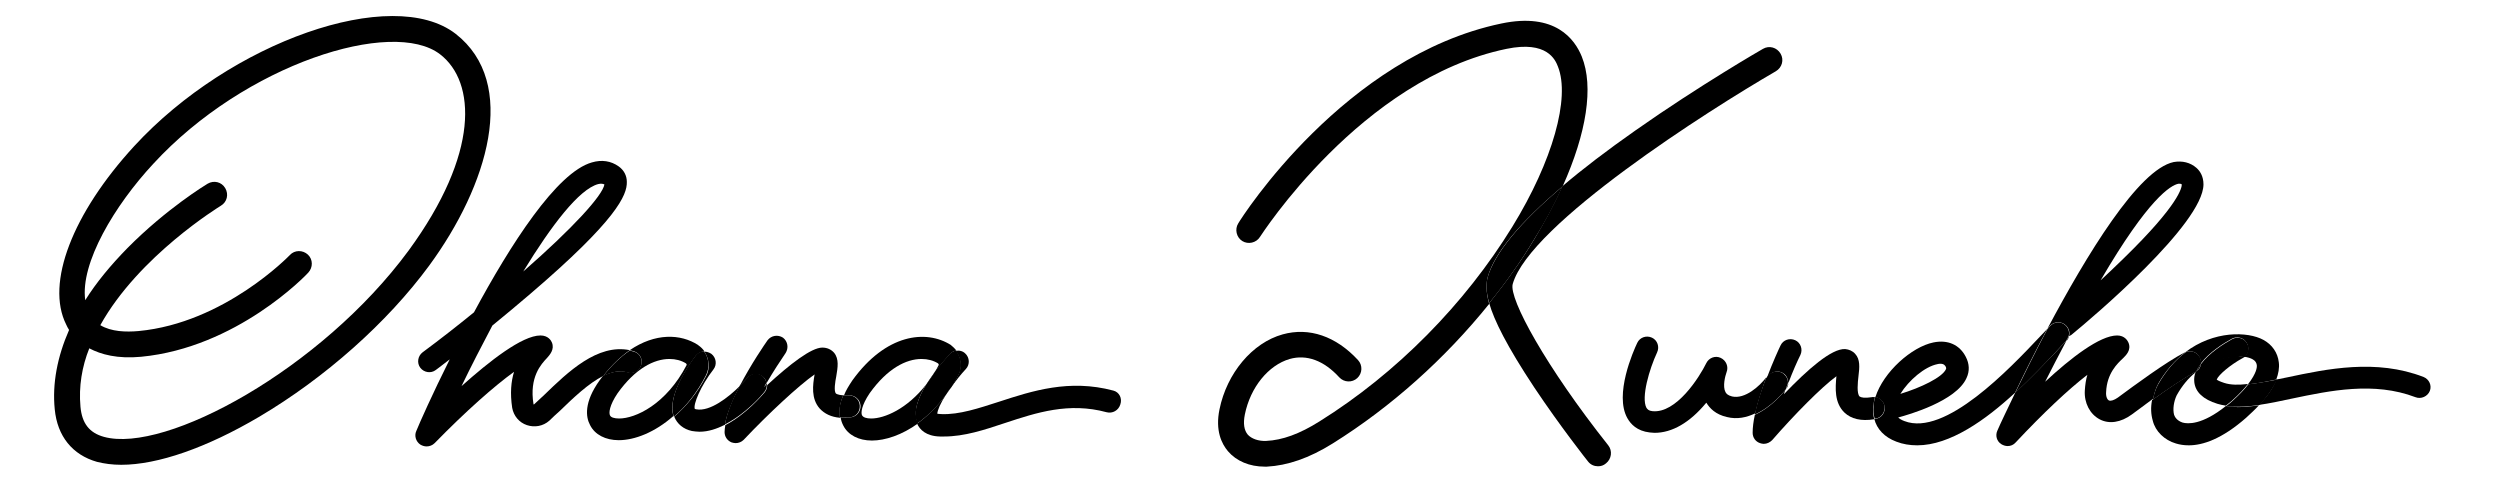
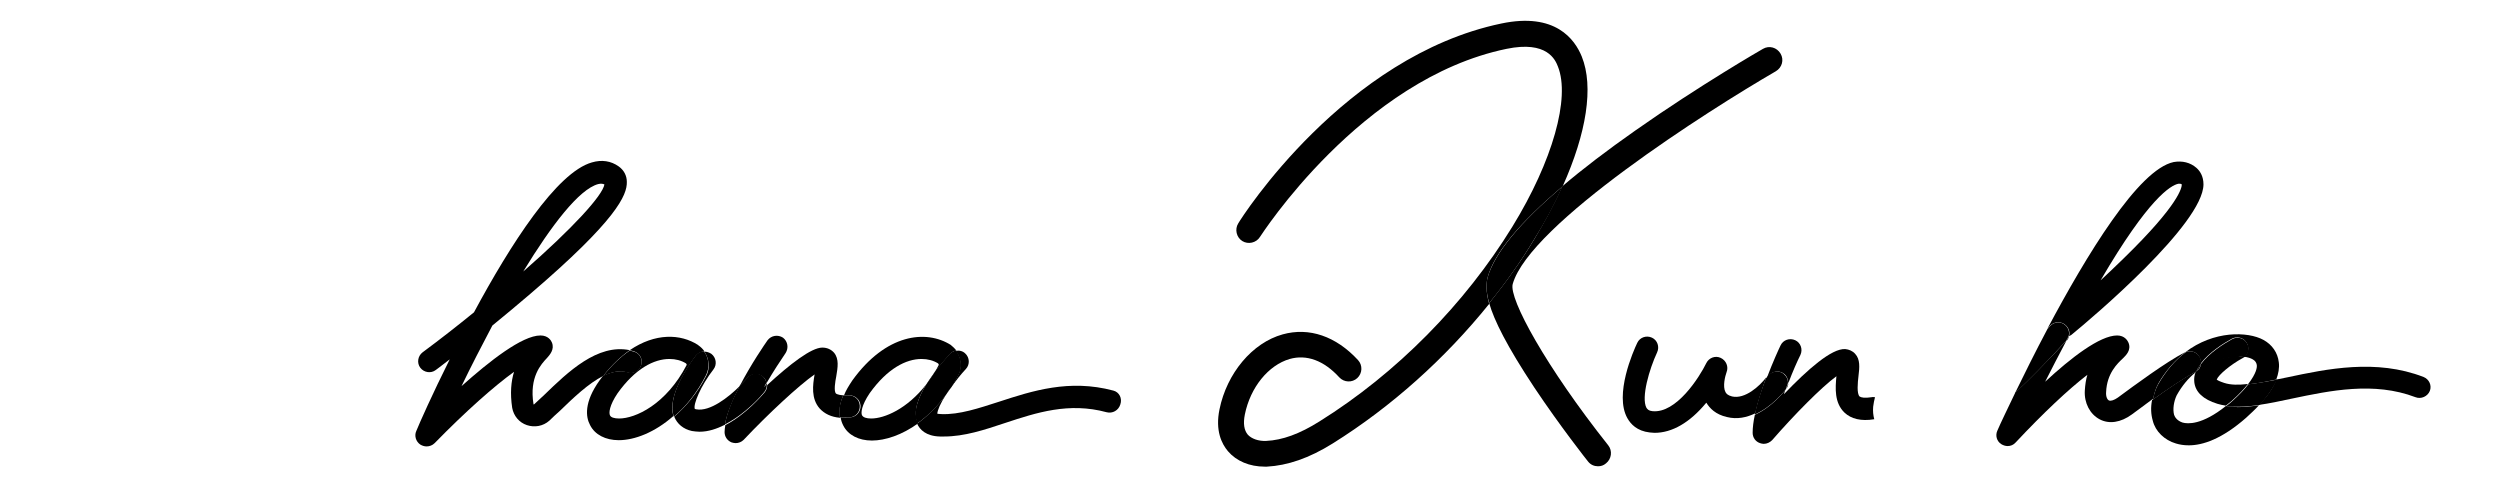
<svg xmlns="http://www.w3.org/2000/svg" version="1.1" id="レイヤー_1" x="0px" y="0px" viewBox="0 0 680.4 131.4" style="enable-background:new 0 0 680.4 131.4;" xml:space="preserve">
  <style type="text/css">
	.st0{fill:none;}
</style>
  <g>
    <path class="st0" d="M215.6,291.8l213,104.5" />
  </g>
  <g>
    <path class="st0" d="M593.7,50.1c-0.1-0.1-0.3-0.2-0.5-0.2c-0.1,0-0.2,0-0.4,0c-2.1,0.4-8.1,4-21.2,26.2c2-1.9,4.2-3.9,6.3-6   C593.1,55.4,593.7,50.8,593.7,50.1z" />
    <path class="st0" d="M529.7,100.5c0.1-0.2,0.1-0.3,0-0.6c-0.2-0.4-0.5-0.9-1.5-0.9c-0.2,0-0.5,0-0.8,0.1c-3.5,0.7-7.8,4.4-10,8.1   C522.9,105.5,528.7,102.7,529.7,100.5z" />
    <path class="st0" d="M255.5,99.4c0-0.1-0.1-0.3-0.2-0.4c-1.3-0.8-2.8-1.2-4.5-1.2c-4.1,0-9.3,2.7-14.1,9.3c-2.4,3.4-2.5,5.3-2.1,6   c0.3,0.5,1.2,0.9,2.5,0.9c0,0,0,0,0,0c3.5,0,9.8-2.6,15-9.3c0.7-1.2,1.5-2.3,2.3-3.4C254.8,100.7,255.1,100.1,255.5,99.4   C255.4,99.4,255.5,99.4,255.5,99.4z" />
    <path class="st0" d="M597.3,104c-0.1-1,0.1-1.9,0.4-2.8c-1.9,1.6-3.7,3.6-5.2,6.3c-0.9,1.7-1.2,3.8-0.7,5.3   c0.2,0.6,0.8,1.6,2.3,2.1c1.4,0.4,5.3,0.8,11.8-4.5c-0.8-0.1-1.6-0.3-2.3-0.5C599.7,108.8,597.5,106.8,597.3,104z" />
    <path class="st0" d="M614.3,99.3c-0.1-0.6-0.4-1.1-1.1-1.5c-0.6-0.3-1.4-0.5-2.3-0.7c-0.2,0.1-0.3,0.3-0.5,0.4   c-3.3,1.8-6.6,4.5-7,5.8c0.2,0.2,0.8,0.5,2,0.9c1.8,0.5,4,0.6,6.6,0.3C614.2,101.5,614.4,99.9,614.3,99.3z" />
    <path class="st0" d="M119.8,14.8c-12.9-10-53.1,2.7-78.1,29.8c-10.5,11.4-19.9,27-18.5,37.1c3-4.8,6.9-9.5,11.5-14.2   C45.2,56.8,56,50.3,56.5,50c1.7-1,3.8-0.5,4.8,1.2c1,1.7,0.5,3.8-1.2,4.8c-0.3,0.2-22.3,13.6-32.8,32.5c3,1.8,7,2,10.4,1.6   c23.4-2.2,41-20.5,41.2-20.7c1.3-1.4,3.5-1.5,4.9-0.1c1.4,1.3,1.5,3.5,0.1,4.9C83.2,75,64.4,94.6,38.3,97.1   c-6.4,0.6-10.9-0.5-14.1-2.3c-1.9,5.1-2.9,10.4-2.4,15.9c0.4,4.5,2.5,7.1,6.4,8.2c16.7,4.6,59.1-18.4,82.9-50.8   C130.6,41.7,129.5,22.3,119.8,14.8z" />
    <path class="st0" d="M186.9,99.4c0-0.1-0.1-0.3-0.2-0.4c-1.3-0.8-2.8-1.2-4.5-1.2c-4.1,0-9.3,2.7-14.1,9.3c-2.4,3.4-2.5,5.3-2.1,6   c0.3,0.5,1.2,0.9,2.5,0.9c0,0,0,0,0,0C172.9,113.9,181.3,110.1,186.9,99.4C186.8,99.4,186.9,99.4,186.9,99.4z" />
    <path class="st0" d="M164.6,50.1c-0.2-0.1-0.5-0.2-0.8-0.2c-0.3,0-0.6,0-0.9,0.1c-5.2,1.4-12.7,11.2-20.3,23.8   C156,62,164,53.2,164.6,50.1z" />
-     <path d="M124,9.2c-17.2-13.3-61.3,2.1-87.5,30.6C19.7,58.1,12.4,77.1,18,88.3c0.2,0.5,0.5,1,0.8,1.5c-3.2,7.3-4.6,14.6-3.9,21.6   c0.7,7.3,4.8,12.4,11.5,14.3c2,0.5,4.2,0.8,6.6,0.8c9.9,0,23.2-4.6,37.6-13.1c17.9-10.6,34.8-25.6,46.2-41.1   C132.8,50.5,141.2,22.6,124,9.2z M28.3,118.9c-4-1.1-6-3.7-6.4-8.2c-0.5-5.5,0.4-10.9,2.4-15.9c3.2,1.7,7.7,2.9,14.1,2.3   C64.4,94.6,83.2,75,83.9,74.2c1.3-1.4,1.3-3.6-0.1-4.9c-1.4-1.3-3.6-1.3-4.9,0.1c-0.2,0.2-17.8,18.5-41.2,20.7   c-3.4,0.3-7.4,0.2-10.4-1.6C37.8,69.6,59.8,56.2,60.1,56c1.7-1,2.2-3.1,1.2-4.8c-1-1.7-3.1-2.2-4.8-1.2   c-0.5,0.3-11.2,6.8-21.8,17.5c-4.6,4.7-8.5,9.4-11.5,14.2c-1.4-10.1,8-25.8,18.5-37.1c25-27.2,65.2-39.8,78.1-29.8   c9.7,7.5,10.8,26.9-8.6,53.4C87.4,100.5,45,123.5,28.3,118.9z" />
    <path d="M171.4,95.3c-8.8-1.8-16.8,5.9-23.3,12.2c-1,0.9-1.9,1.8-2.8,2.6l-0.1-0.1c-1.2-7.4,2.1-10.9,3.7-12.6   c0.7-0.8,2.1-2.3,1.3-4.2c-0.2-0.5-1-1.9-3.1-1.9c-5,0-13.9,7-21.5,13.8c2.6-5.4,5.5-11,8.4-16.5c3.3-2.7,6.8-5.6,10.3-8.6   c23.5-20.1,26.4-26.9,26.3-30.5c0-1.7-0.8-3.2-2.2-4.2c-2.1-1.5-4.6-1.9-7.3-1.1c-9.6,2.7-22.2,22.4-32.1,40.8   c-4.3,3.5-9,7.2-14,10.9c-1.3,1-1.6,2.9-0.6,4.2c1,1.3,2.9,1.6,4.2,0.6c0,0,1.5-1.1,3.8-2.9c-4.8,9.6-8.2,17.3-9.1,19.5   c-0.6,1.3-0.1,2.9,1.1,3.7c0.5,0.3,1.1,0.5,1.7,0.5c0.8,0,1.6-0.3,2.2-0.9c8.5-8.7,16.2-15.5,21.6-19.4c-0.8,2.6-1.1,5.8-0.5,9.8   c0.4,2.2,1.9,4,4,4.7c2.1,0.7,4.4,0.3,6.1-1.2c0.9-0.9,1.9-1.8,2.9-2.7c3.6-3.5,7.8-7.5,11.8-9.5C166.5,99.3,169,97,171.4,95.3z    M162.8,50.1c0.4-0.1,0.7-0.1,0.9-0.1c0.3,0,0.6,0.1,0.8,0.2C164,53.2,156,62,142.4,73.9C150.1,61.3,157.6,51.5,162.8,50.1z" />
    <path d="M189.4,96.8c0.6-0.7,1.4-1.1,2.3-1.2c-0.4-0.6-0.9-1.1-1.6-1.6c0,0-0.1,0-0.1-0.1c-4.8-3.1-11.7-3.3-18.6,1.4   c0.4,0.1,0.8,0.2,1.1,0.3c1.6,0.5,2.5,2.1,2,3.7c-0.5,1.6-2.1,2.5-3.7,2c-2.1-0.6-4.4-0.1-6.7,1c-0.3,0.4-0.6,0.8-0.9,1.2   c-4.3,6-3.8,10-2.6,12.2c1.3,2.6,4.2,4.1,7.8,4.1c0,0,0,0,0,0c4.3,0,9.8-2.1,14.9-6.6C181.5,107.9,187.5,99.3,189.4,96.8z    M168.5,113.9C168.5,113.9,168.5,113.9,168.5,113.9c-1.3,0-2.3-0.3-2.5-0.9c-0.3-0.6-0.2-2.6,2.1-6c4.8-6.7,9.9-9.3,14.1-9.3   c1.7,0,3.2,0.4,4.5,1.2c0.1,0.1,0.2,0.3,0.2,0.4c0,0,0,0,0,0C181.3,110.1,172.9,113.9,168.5,113.9z" />
    <path d="M170.8,101.4c1.6,0.5,3.3-0.4,3.7-2c0.5-1.6-0.4-3.3-2-3.7c-0.4-0.1-0.8-0.2-1.1-0.3c-2.5,1.7-4.9,4-7.3,7   C166.5,101.2,168.7,100.7,170.8,101.4z" />
    <path d="M189.5,111.4c-0.3-0.1-0.4-0.1-0.4-0.1c-0.5-1.2,1.6-6.3,5.1-10.8c1-1.3,0.7-3.2-0.6-4.2c-0.6-0.4-1.3-0.6-1.9-0.6   c1.3,1.9,1.6,4.6,0.5,6.6c-2.4,4.7-5.5,8.3-8.7,11.1c0,0,0,0,0,0c0.8,2,2.5,3.4,4.8,3.9c0.7,0.1,1.4,0.2,2.1,0.2   c2.4,0,4.7-0.8,6.9-1.9c0.5-3.1,2.2-6.9,4-10.5C198.3,108.1,193.2,112.1,189.5,111.4z M189.1,111.3L189.1,111.3L189.1,111.3z" />
    <path d="M208.7,104.7c0-0.2,0-0.3,0-0.5c-0.2,0.4-0.4,0.8-0.6,1.1C208.2,105.2,208.5,105,208.7,104.7z" />
    <path d="M192.1,102.2c1.1-2.1,0.9-4.7-0.5-6.6c-0.9,0-1.7,0.4-2.3,1.2c-1.9,2.5-7.9,11.1-5.9,16.6   C186.7,110.6,189.7,106.9,192.1,102.2z" />
    <path d="M229.5,107.6c-1.5-0.1-2-0.5-2-0.5c-0.6-0.7-0.2-3.2,0.1-4.7c0.4-2.4,0.8-4.7-0.6-6.4c-0.8-0.9-1.9-1.4-3.2-1.4   c-3,0-8.8,4.5-15,10.2c0,0.7-0.2,1.4-0.7,2c-0.7,0.8-5.1,6-10.7,8.9c-0.1,0.7-0.2,1.3-0.2,1.9c0,1.2,0.7,2.3,1.9,2.8   c0.4,0.1,0.7,0.2,1.1,0.2c0.8,0,1.6-0.3,2.2-0.9c6.7-7.1,15-14.8,19.3-17.8c-0.5,2.9-1,6.6,1.4,9.3c1.3,1.4,3.1,2.3,5.5,2.5   C228.3,112,228.5,110,229.5,107.6z" />
    <path d="M203.4,102.9c1.1-1.3,2.9-1.4,4.2-0.4c0.6,0.5,0.9,1.1,1,1.8c1.8-3.1,3.7-6,5.2-8.2c0.9-1.4,0.6-3.2-0.7-4.2   c-1.4-0.9-3.2-0.6-4.2,0.7c-0.7,1-4.5,6.5-7.6,12.5C202.2,104.2,202.9,103.4,203.4,102.9z" />
    <path d="M208,106.7c0.5-0.6,0.7-1.3,0.7-2c-0.2,0.2-0.5,0.4-0.7,0.6c0.2-0.4,0.4-0.8,0.6-1.1c-0.1-0.7-0.5-1.3-1-1.8   c-1.3-1.1-3.2-0.9-4.2,0.4c-0.5,0.6-1.2,1.3-2.1,2.2c-1.9,3.6-3.5,7.4-4,10.5C202.9,112.7,207.3,107.6,208,106.7z" />
    <path d="M258.9,105.3c-0.5,0.7-1,1.4-1.5,2.1C258,106.7,258.5,106,258.9,105.3z" />
    <path d="M252.1,104.6c-5.2,6.7-11.4,9.3-15,9.3c0,0,0,0,0,0c-1.3,0-2.2-0.3-2.5-0.9c-0.3-0.6-0.2-2.6,2.1-6   c4.8-6.7,9.9-9.3,14.1-9.3c1.7,0,3.2,0.4,4.5,1.2c0.1,0.1,0.2,0.3,0.2,0.4c0,0,0,0,0,0c-0.3,0.6-0.7,1.3-1,1.9c1.5-2,3-3.7,4.1-4.9   c0.5-0.5,1-0.8,1.7-0.9c-0.4-0.5-0.9-1-1.4-1.4c0,0-0.1,0-0.1-0.1c-6.8-4.3-17.7-3-26.8,9.6c-1,1.5-1.8,2.8-2.3,4.1   c0.4,0,0.8,0,1.3,0c1.7-0.1,3.1,1.2,3.2,2.8c0.1,1.7-1.2,3.1-2.8,3.2c-0.9,0.1-1.8,0.1-2.6,0c0.1,0.9,0.4,1.6,0.7,2.2   c1.3,2.6,4.2,4.1,7.8,4.1c0,0,0,0,0,0c3.6,0,8.2-1.5,12.6-4.7c0-0.1-0.1-0.1-0.1-0.2C248.4,112.1,249.9,108.2,252.1,104.6z" />
    <path d="M231.2,113.6c1.7-0.1,2.9-1.5,2.8-3.2c-0.1-1.7-1.5-2.9-3.2-2.8c-0.5,0-0.9,0-1.3,0c-1.1,2.4-1.2,4.4-1,6   C229.4,113.6,230.2,113.7,231.2,113.6z" />
    <path d="M260.7,102.2c-0.6,1.1-1.2,2.1-1.8,3.1c1.2-1.6,2.5-3.3,4-4.9c1.1-1.2,1-3.1-0.2-4.2c-0.7-0.7-1.7-0.9-2.6-0.7   C261.6,97.4,261.9,100.1,260.7,102.2z" />
    <path d="M303,106.3c-12-3.2-22.1,0.1-31,3c-5.6,1.8-10.9,3.6-15.8,3.4c-0.6,0-0.9-0.1-1.1-0.1c0-0.9,0.9-2.9,2.3-5.1   c-2.4,3.2-5,5.8-7.8,7.8c0.7,1.6,2.4,3.4,6.2,3.5c0.4,0,0.8,0,1.1,0c5.6,0,11-1.8,16.7-3.7c8.5-2.8,17.3-5.7,27.6-2.9   c1.6,0.4,3.2-0.5,3.7-2.1C305.5,108.4,304.6,106.7,303,106.3z M255.2,112.7L255.2,112.7L255.2,112.7z" />
    <path d="M254.4,101.3c-0.8,1.1-1.6,2.2-2.3,3.4C252.9,103.6,253.7,102.5,254.4,101.3z" />
    <path d="M257.5,107.4c0.4-0.7,0.9-1.4,1.5-2.1c0.6-1,1.2-2,1.8-3.1c1.2-2.1,0.9-4.8-0.6-6.8c-0.6,0.1-1.2,0.4-1.7,0.9   c-1.1,1.2-2.6,2.9-4.1,4.9c-0.7,1.2-1.5,2.3-2.3,3.4c-2.2,3.6-3.7,7.5-2.5,10.4c0,0.1,0.1,0.1,0.1,0.2   C252.4,113.3,255.1,110.7,257.5,107.4z" />
    <path d="M404.9,75.4c1.8-6.5,8.7-14.8,20.4-24.7c6.5-14.5,8.5-27.1,5.2-35.3c-1.9-4.7-7.2-12.1-21.9-9   c-42.6,8.9-70.5,52.5-71.6,54.4c-1,1.6-0.5,3.8,1.1,4.8c1.6,1,3.8,0.5,4.8-1.1c0.3-0.4,27.5-43,67.1-51.2c11.1-2.3,13.3,3,14,4.8   c3.4,8.5-1.4,25.7-12.4,43.6c-12.9,21-31.5,39.9-52.5,53c-5.4,3.4-10.1,5.1-14.5,5.3c-2.1,0.1-4-0.6-5-1.7c-1-1.2-1.3-3-0.8-5.5   c1.5-7.4,6.4-13.4,12.2-15.1c4.6-1.3,9.3,0.4,13.5,5c1.3,1.4,3.5,1.5,4.9,0.2c1.4-1.3,1.5-3.5,0.2-4.9c-6-6.5-13.3-9-20.5-7   c-8.3,2.3-15.2,10.6-17.2,20.4c-1.2,5.8,0.6,9.4,2.3,11.4c2.3,2.7,5.9,4.2,10,4.2c0.2,0,0.4,0,0.6,0c5.6-0.3,11.5-2.3,17.9-6.3   c16-10,30.6-23.1,42.6-38C404.3,79.1,404.5,77,404.9,75.4z" />
    <path d="M411.7,77.3C416.3,61,465,30,483.3,19.4c1.7-1,2.3-3.1,1.3-4.8c-1-1.7-3.1-2.3-4.8-1.3c-0.2,0.1-17.2,9.9-34.7,22.2   c-7.7,5.4-14.4,10.5-19.9,15.2c-2.1,4.7-4.7,9.5-7.7,14.5c-3.6,6-7.7,11.7-12.2,17.3c1.3,4.6,4.8,11.7,12.3,23   c7,10.5,14.5,20,14.6,20.1c0.7,0.9,1.7,1.3,2.7,1.3c0.8,0,1.5-0.2,2.2-0.8c1.5-1.2,1.8-3.4,0.6-4.9   C420.8,99.9,410.6,81.3,411.7,77.3z" />
    <path d="M425.3,50.7c-11.7,9.9-18.5,18.2-20.4,24.7c-0.4,1.5-0.6,3.6,0.4,7.1c4.5-5.5,8.6-11.3,12.2-17.3   C420.6,60.3,423.2,55.4,425.3,50.7z" />
    <path d="M471.4,107.9c-1.2-0.3-1.6-0.8-1.8-1.2c-0.8-1.5-0.1-4.3,0.3-5.4c0.6-1.5-0.1-3.2-1.6-3.9s-3.2,0-3.9,1.4   c-1.9,3.9-8.2,13.8-14.7,13.1c-1-0.1-1.3-0.5-1.6-0.9c-1.5-2.8,0.8-10.6,2.9-15.1c0.7-1.5,0.1-3.3-1.4-4c-1.5-0.7-3.3-0.1-4,1.4   c-1.1,2.3-6.3,14.1-2.7,20.5c0.9,1.6,2.6,3.5,6.1,3.9c0.4,0,0.9,0.1,1.3,0.1c4.8,0,9.6-2.8,14-8.1c0,0,0.1-0.1,0.1-0.1   c0.9,1.5,2.5,3.2,5.6,3.9c2.8,0.7,5.4,0.1,7.7-1c0.7-3.2,1.9-6.7,3-9.8C478.9,105.1,474.9,108.7,471.4,107.9z" />
    <path d="M486.1,105.9c0.4-0.5,0.6-1.1,0.6-1.6C486.5,104.8,486.3,105.4,486.1,105.9C486.1,105.9,486.1,105.9,486.1,105.9z" />
    <path d="M485.5,101.7c0.8,0.6,1.2,1.6,1.2,2.6c1.2-3.2,2.5-6.1,3.3-7.7c0.7-1.5,0.1-3.3-1.4-4c-1.5-0.7-3.3-0.1-4,1.4   c-0.4,0.8-2.1,4.5-3.8,9c0.2-0.3,0.4-0.5,0.6-0.7C482.3,101,484.2,100.7,485.5,101.7z" />
    <path d="M509.8,110.7c0.1-0.9,0.3-1.8,0.5-2.6c-0.3,0-0.6-0.1-0.9,0c-1.9,0.3-2.9,0.1-3.3-0.2c-0.8-0.8-0.5-3.8-0.3-5.5   c0.3-2.4,0.5-4.6-0.9-6.1c-0.7-0.8-1.7-1.2-2.7-1.3c-3.7-0.2-10.2,5.5-16.7,12.3c0.1-0.4,0.3-0.8,0.4-1.2c-0.4,0.6-3.7,4.7-8.3,6.8   c-0.4,1.8-0.6,3.5-0.6,4.9c0,1.3,0.8,2.4,2,2.8c0.3,0.1,0.7,0.2,1,0.2c0.9,0,1.7-0.4,2.3-1c6-6.9,13.4-14.4,17.5-17.4   c-0.3,3.2-0.6,7.2,2.2,9.9c1.8,1.7,4.5,2.4,8.1,1.8C509.8,113,509.7,111.9,509.8,110.7z" />
    <path d="M486,106c0.2-0.6,0.4-1.1,0.6-1.7c0.1-1-0.4-1.9-1.2-2.6c-1.3-1-3.2-0.7-4.2,0.6c-0.2,0.2-0.3,0.4-0.6,0.7   c-1.2,3.1-2.4,6.6-3,9.8C482.3,110.7,485.6,106.5,486,106z" />
-     <path d="M555.3,91.5c-8.4,8.9-25.9,27.4-37,23.1c-0.8-0.3-1.3-0.6-1.7-1c0,0,0,0,0.1,0c2.6-0.7,15.7-4.4,18.5-10.7   c0.9-1.9,0.8-3.9-0.2-5.8c-1.7-3.3-4.9-4.7-8.8-3.9c-5.9,1.2-13.6,8-15.8,14.9c1.2,0.2,2.3,1.2,2.5,2.5c0.3,1.6-0.8,3.2-2.5,3.4   c-0.1,0-0.2,0-0.3,0c0.7,2.8,2.8,5,6,6.2c1.8,0.7,3.7,1,5.7,1c8.9,0,18.6-6.9,26.6-14.3c2.4-5,5.4-11.1,8.8-17.4   C556.6,90.1,556,90.8,555.3,91.5z M527.3,99.1c0.3-0.1,0.6-0.1,0.8-0.1c1,0,1.3,0.5,1.5,0.9c0.1,0.3,0.1,0.4,0,0.6   c-1,2.2-6.8,5-12.4,6.7C519.5,103.5,523.8,99.8,527.3,99.1z" />
    <path d="M562.4,92.8c0.4-0.4,0.6-0.8,0.7-1.3c0,0,0,0,0,0C562.8,91.9,562.6,92.3,562.4,92.8z" />
-     <path d="M512.9,110.5c-0.2-1.3-1.3-2.3-2.5-2.5c-0.3,0.9-0.5,1.8-0.5,2.6c-0.1,1.2,0,2.3,0.3,3.3c0.1,0,0.2,0,0.3,0   C512,113.7,513.1,112.2,512.9,110.5z" />
    <path d="M594.7,95.9c0,0-0.1,0-0.1,0c-5.2,2.7-13.6,8.9-18.2,12.3c-1,0.7-1.9,1-2.4,0.8c-0.5-0.2-0.9-1.1-0.8-2.3   c0.2-5.1,3.1-7.8,4.6-9.2c0.8-0.8,2.3-2.2,1.5-4.2c-0.2-0.5-1-2-3.1-2c-4.7,0-12.6,6.1-19.6,12.6c1.7-3.4,3.7-7.2,5.8-11.2   c0,0,0,0,0,0c-0.8,0.8-1.7,1.8-2.7,2.9c-3.1,3.2-6.9,7.3-11.2,11.2c-2.2,4.6-4,8.3-4.9,10.4c-0.6,1.3-0.2,2.9,1.1,3.7   c0.5,0.3,1.1,0.5,1.7,0.5c0.8,0,1.6-0.3,2.2-1c7.5-8,14.3-14.4,19.5-18.4c-0.4,1.3-0.6,2.7-0.7,4.3c-0.2,3.4,1.4,6.4,4,7.8   c2.6,1.4,5.8,0.9,8.8-1.3c1.4-1,3.5-2.6,5.8-4.3c0.3-1.4,0.7-2.8,1.4-4.1C589.4,100.9,592,98,594.7,95.9z" />
    <path d="M562.3,88.6c0.8,0.8,1.1,1.9,0.8,2.9c0.3-0.1,0.5-0.3,0.7-0.4c6-4.9,35.8-30.2,35.9-40.9c0-2.3-1-3.7-1.9-4.5   c-1.7-1.5-3.9-2-6.2-1.6c-9.6,2-23.7,25.3-34.4,45.4c0.3-0.3,0.6-0.6,0.8-0.9C559.2,87.4,561.1,87.4,562.3,88.6z M593.8,50.2   C593.8,50.2,593.8,50.2,593.8,50.2C593.8,50.2,593.8,50.2,593.8,50.2z M592.9,50c0.1,0,0.3,0,0.4,0c0.2,0,0.4,0.1,0.5,0.2   c0,0.8-0.6,5.3-15.8,20.1c-2.1,2.1-4.3,4.1-6.3,6C584.7,54,590.8,50.4,592.9,50z" />
    <path d="M559.6,95.7c1-1.1,1.9-2.1,2.7-2.9c0,0,0,0,0,0c0.2-0.4,0.5-0.9,0.7-1.3c0,0,0,0,0,0c0.3-1,0-2.1-0.8-2.9   c-1.2-1.2-3.1-1.1-4.2,0.1c-0.3,0.3-0.5,0.6-0.8,0.9c-3.4,6.4-6.4,12.5-8.8,17.4C552.7,103,556.6,98.9,559.6,95.7z" />
    <path d="M598.6,97.2c0.3,0.6,0.4,1.2,0.3,1.8c2.3-3.1,6.3-5.6,8.5-6.8c1.5-0.8,3.3-0.3,4.1,1.2c0.7,1.3,0.4,2.8-0.7,3.7   c0.9,0.1,1.8,0.4,2.3,0.7c0.7,0.4,1,0.9,1.1,1.5c0.1,0.6,0,2.2-2.4,5.3c2.3-0.2,4.9-0.7,7.7-1.3c0.6-1.6,0.9-3.2,0.7-4.7   c-0.3-2.6-1.8-4.8-4.2-6.1c0,0,0,0,0,0c-4.2-2.3-13.5-2.6-21.3,3.4C596.2,95.2,597.9,95.8,598.6,97.2z" />
    <path d="M605.8,110.5c-6.5,5.2-10.4,4.9-11.8,4.5c-1.5-0.5-2.1-1.5-2.3-2.1c-0.4-1.5-0.1-3.6,0.7-5.3c1.5-2.7,3.3-4.8,5.2-6.3   c0-0.1,0.1-0.2,0.1-0.3c-0.1,0.1-0.3,0.2-0.4,0.3c-3.1,1.6-7.7,4.8-11.6,7.6c-0.4,2-0.3,3.9,0.2,5.6c0.7,2.9,3.2,5.3,6.3,6.2   c1,0.3,2.1,0.5,3.5,0.5c3.8,0,9-1.7,15.6-7.5c1.3-1.2,2.5-2.3,3.5-3.4c-2,0.3-4,0.5-5.8,0.5C608,110.7,606.9,110.6,605.8,110.5z" />
    <path d="M597.8,101c0.3-0.7,0.7-1.3,1.2-2c0.1-0.6,0-1.2-0.3-1.8c-0.8-1.4-2.5-2-3.9-1.3c-2.8,2.1-5.3,5-7.5,8.8   c-0.7,1.3-1.1,2.7-1.4,4.1c3.9-2.8,8.5-5.9,11.6-7.6C597.6,101.2,597.7,101.1,597.8,101z" />
    <path d="M605.3,104.2c-1.2-0.4-1.8-0.7-2-0.9c0.5-1.3,3.7-4,7-5.8c0.2-0.1,0.4-0.2,0.5-0.4c-0.6-0.1-1.2-0.1-1.9-0.1   c-3.2,0-7.5,1.1-11.3,4.2c-0.4,0.9-0.5,1.8-0.4,2.8c0.3,2.7,2.4,4.7,6.3,5.9c0.7,0.2,1.5,0.4,2.3,0.5c0.5-0.4,1-0.8,1.6-1.3   c2-1.8,3.4-3.3,4.4-4.6C609.3,104.8,607.1,104.8,605.3,104.2z" />
    <path d="M659.6,102.6c-12.9-5-26.3-2.2-37.1,0.1c-1,0.2-2,0.4-3,0.6c-0.8,2.2-2.4,4.5-4.7,6.9c2.8-0.4,5.7-1,8.9-1.7   c10.5-2.2,22.4-4.7,33.7-0.4c1.5,0.6,3.3-0.2,3.9-1.7C661.9,104.9,661.1,103.2,659.6,102.6z" />
    <path d="M611.9,104.6c-1,1.3-2.4,2.8-4.4,4.6c-0.5,0.5-1.1,0.9-1.6,1.3c1,0.2,2.1,0.2,3.3,0.2c1.8,0,3.8-0.2,5.8-0.5   c2.3-2.5,3.8-4.8,4.7-6.9C616.8,103.9,614.2,104.3,611.9,104.6z" />
    <path d="M610.9,97.2c1.1-0.9,1.4-2.4,0.7-3.7c-0.8-1.5-2.6-2-4.1-1.2c-2.2,1.2-6.2,3.7-8.5,6.8c-0.1,0.8-0.5,1.5-1.2,2   c0,0.1-0.1,0.2-0.1,0.3c3.8-3.1,8.1-4.2,11.3-4.2C609.7,97,610.3,97.1,610.9,97.2z" />
    <path d="M599,99c-0.5,0.6-0.9,1.3-1.2,2C598.4,100.5,598.9,99.8,599,99z" />
  </g>
</svg>